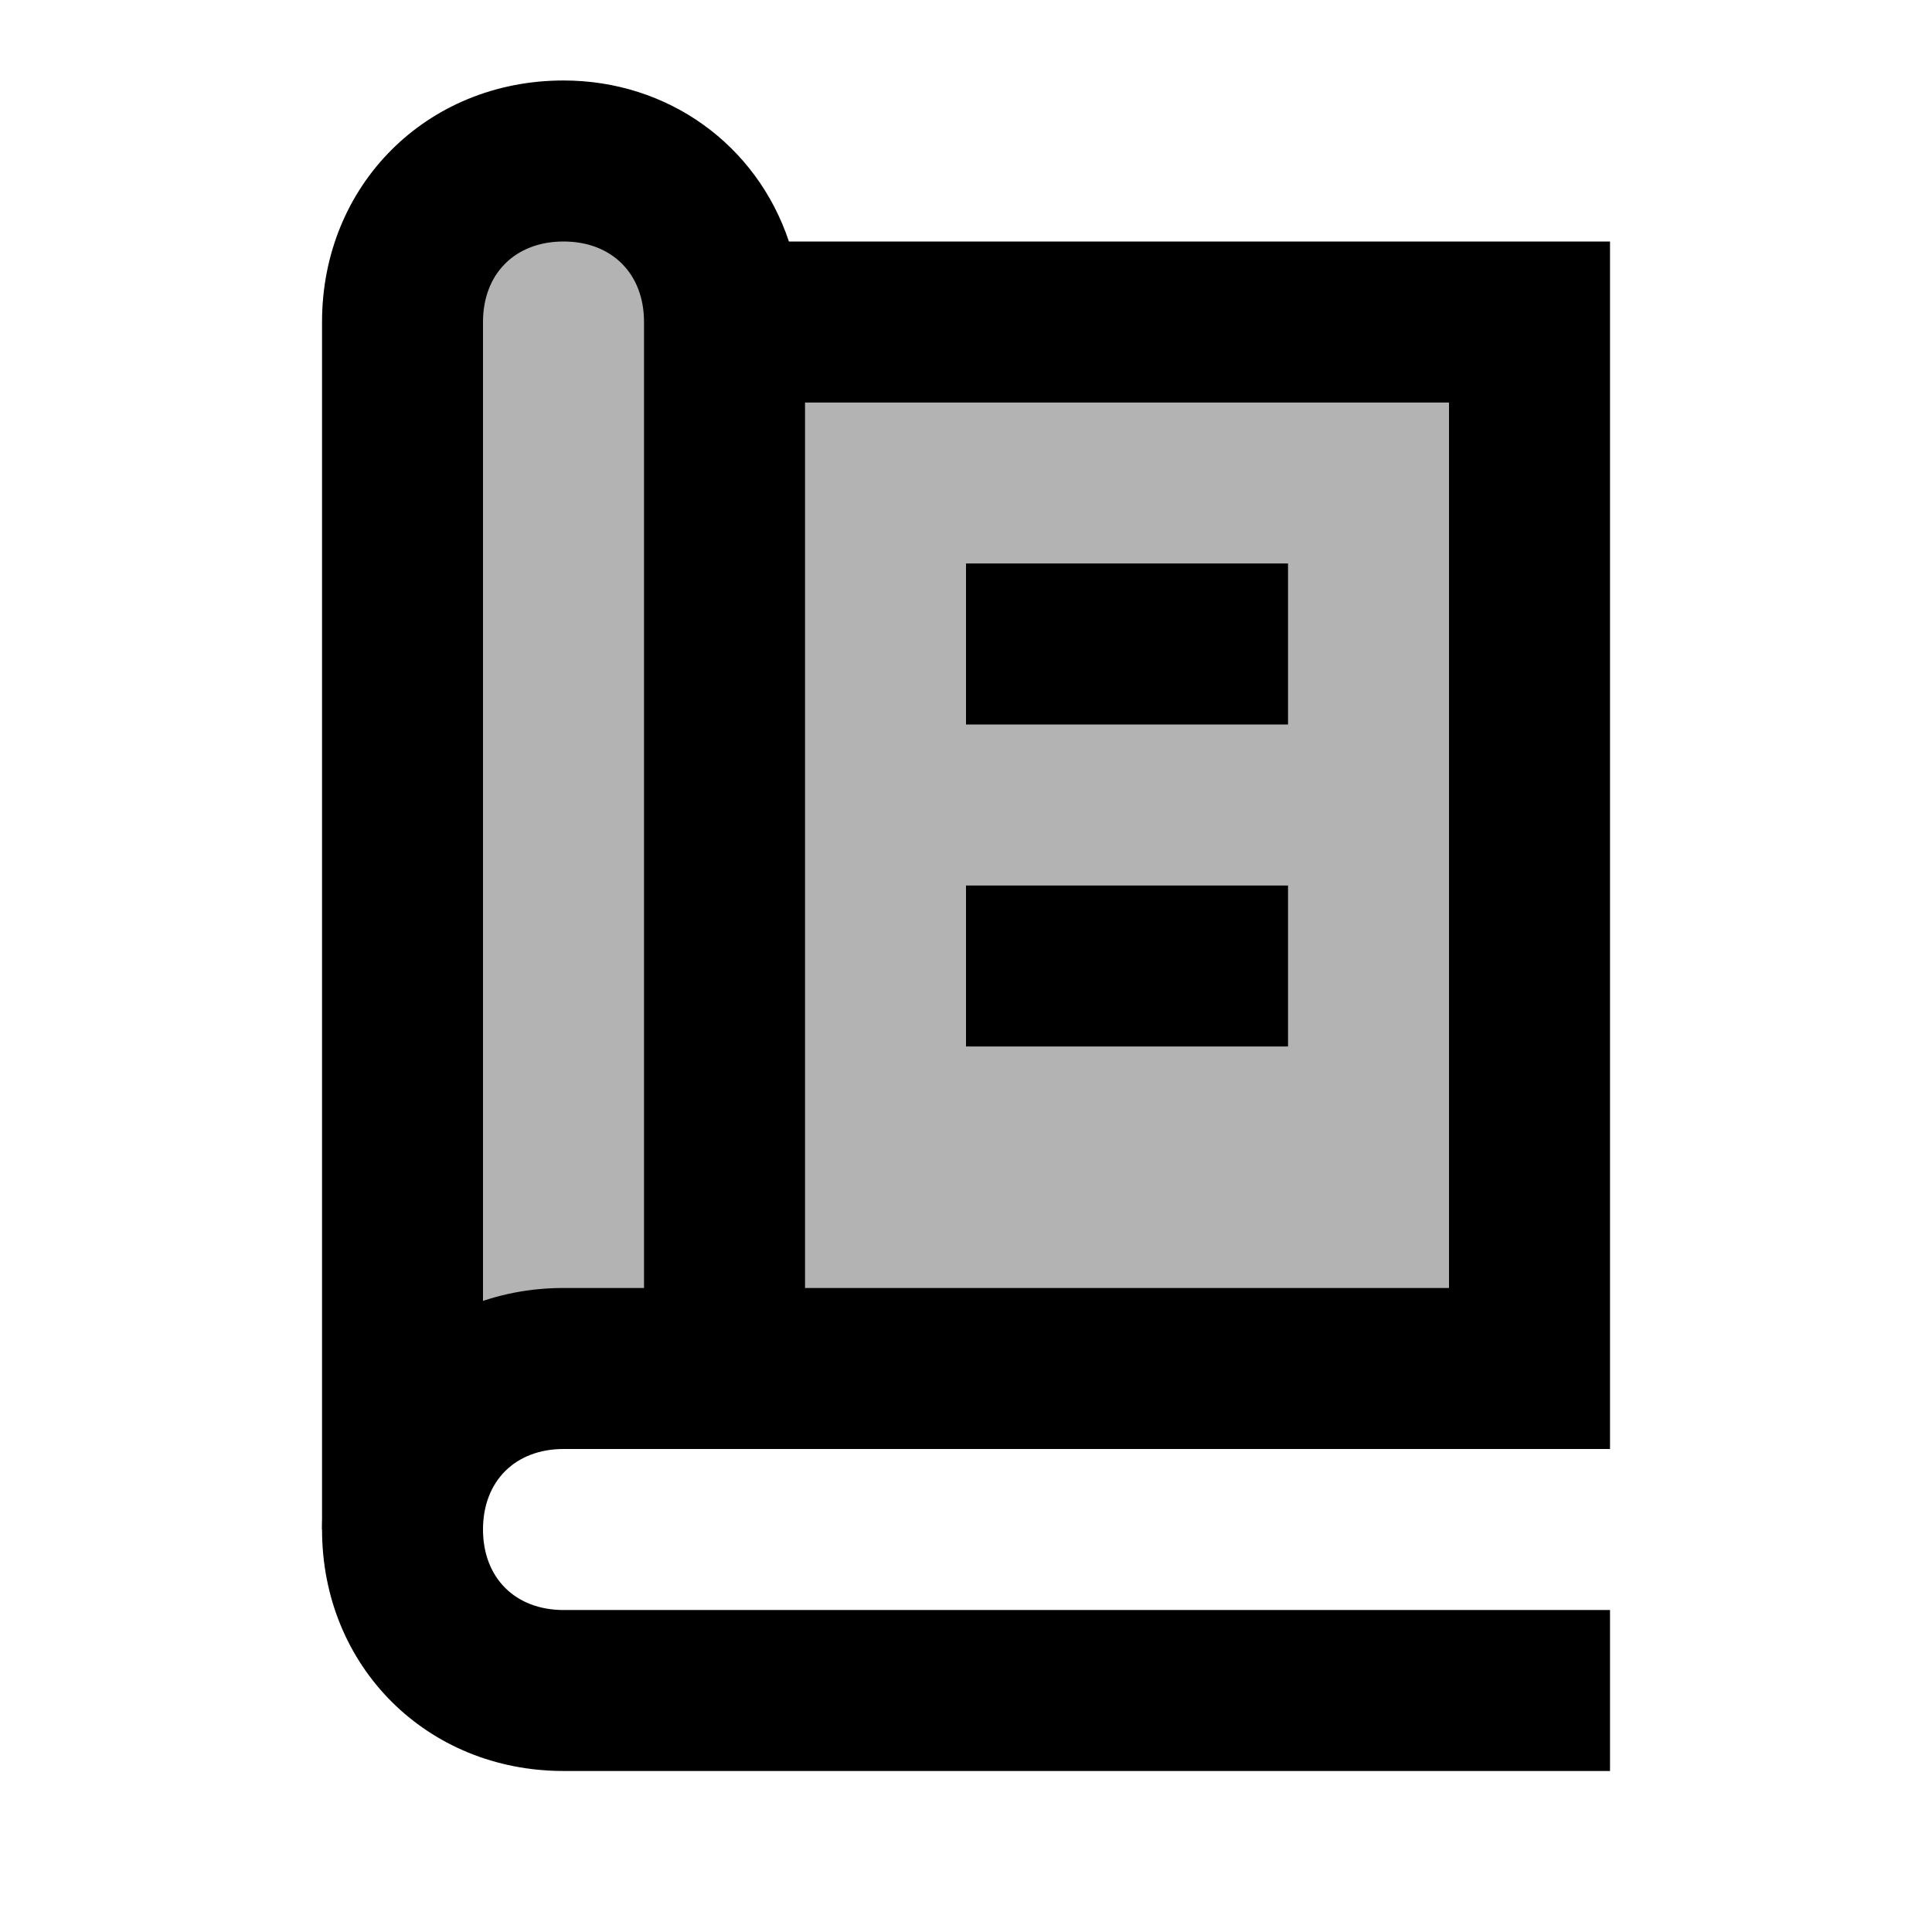
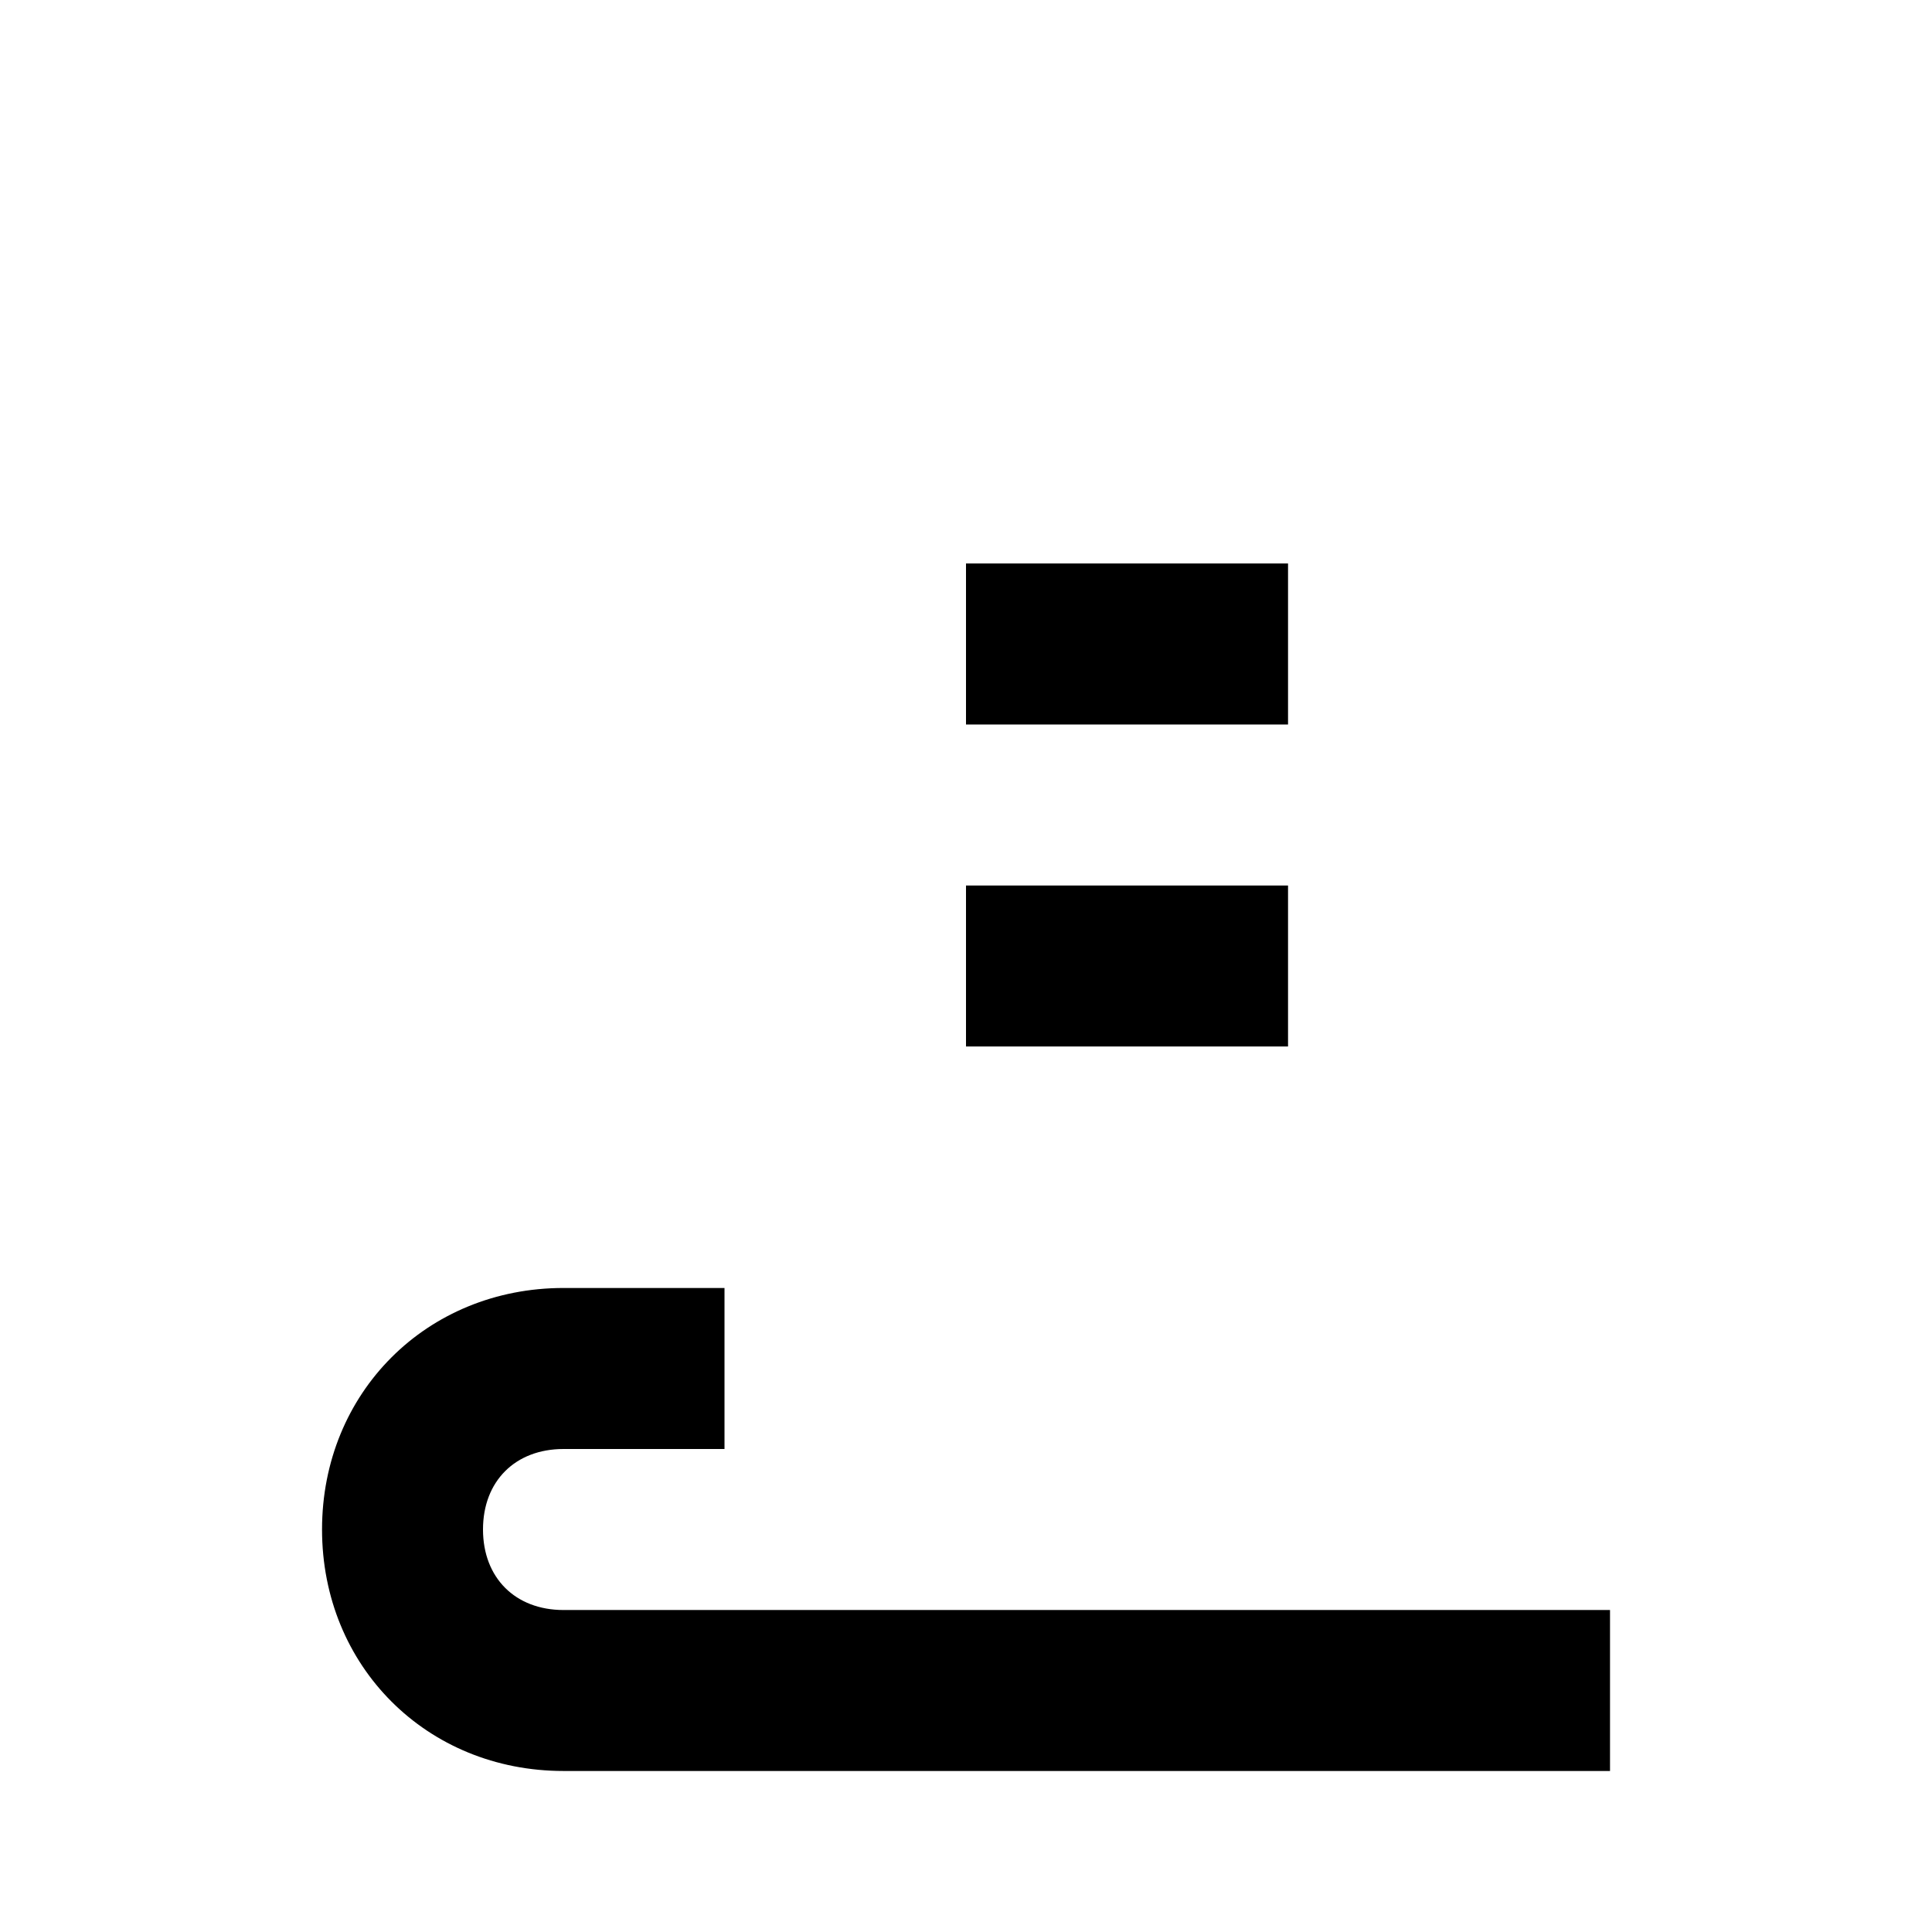
<svg xmlns="http://www.w3.org/2000/svg" width="35" height="35" viewBox="0 0 35 35" fill="none">
  <path d="M29.167 32.083H10.209C7.73 32.083 5.834 30.187 5.834 27.708C5.834 25.229 7.73 23.333 10.209 23.333H13.125V26.25H10.209C9.334 26.25 8.75 26.833 8.75 27.708C8.75 28.583 9.334 29.167 10.209 29.167H29.167V32.083Z" fill="black" />
-   <path d="M8.75 27.708H5.834V5.833C5.834 3.354 7.73 1.458 10.209 1.458C12.105 1.458 13.709 2.625 14.292 4.375H29.167V26.25H11.667V5.833C11.667 4.958 11.084 4.375 10.209 4.375C9.334 4.375 8.75 4.958 8.75 5.833V27.708ZM14.584 23.333H26.25V7.292H14.584V23.333Z" fill="black" />
  <path d="M17.5 10.208H23.334V13.125H17.5V10.208ZM17.5 16.042H23.334V18.958H17.5V16.042Z" fill="black" />
-   <path opacity="0.3" d="M13.125 24.792H7.292V5.833C7.292 4.229 8.605 2.917 10.209 2.917C11.813 2.917 13.125 4.229 13.125 5.833V24.792ZM13.125 5.833H27.709V24.792H13.125V5.833Z" fill="black" />
</svg>